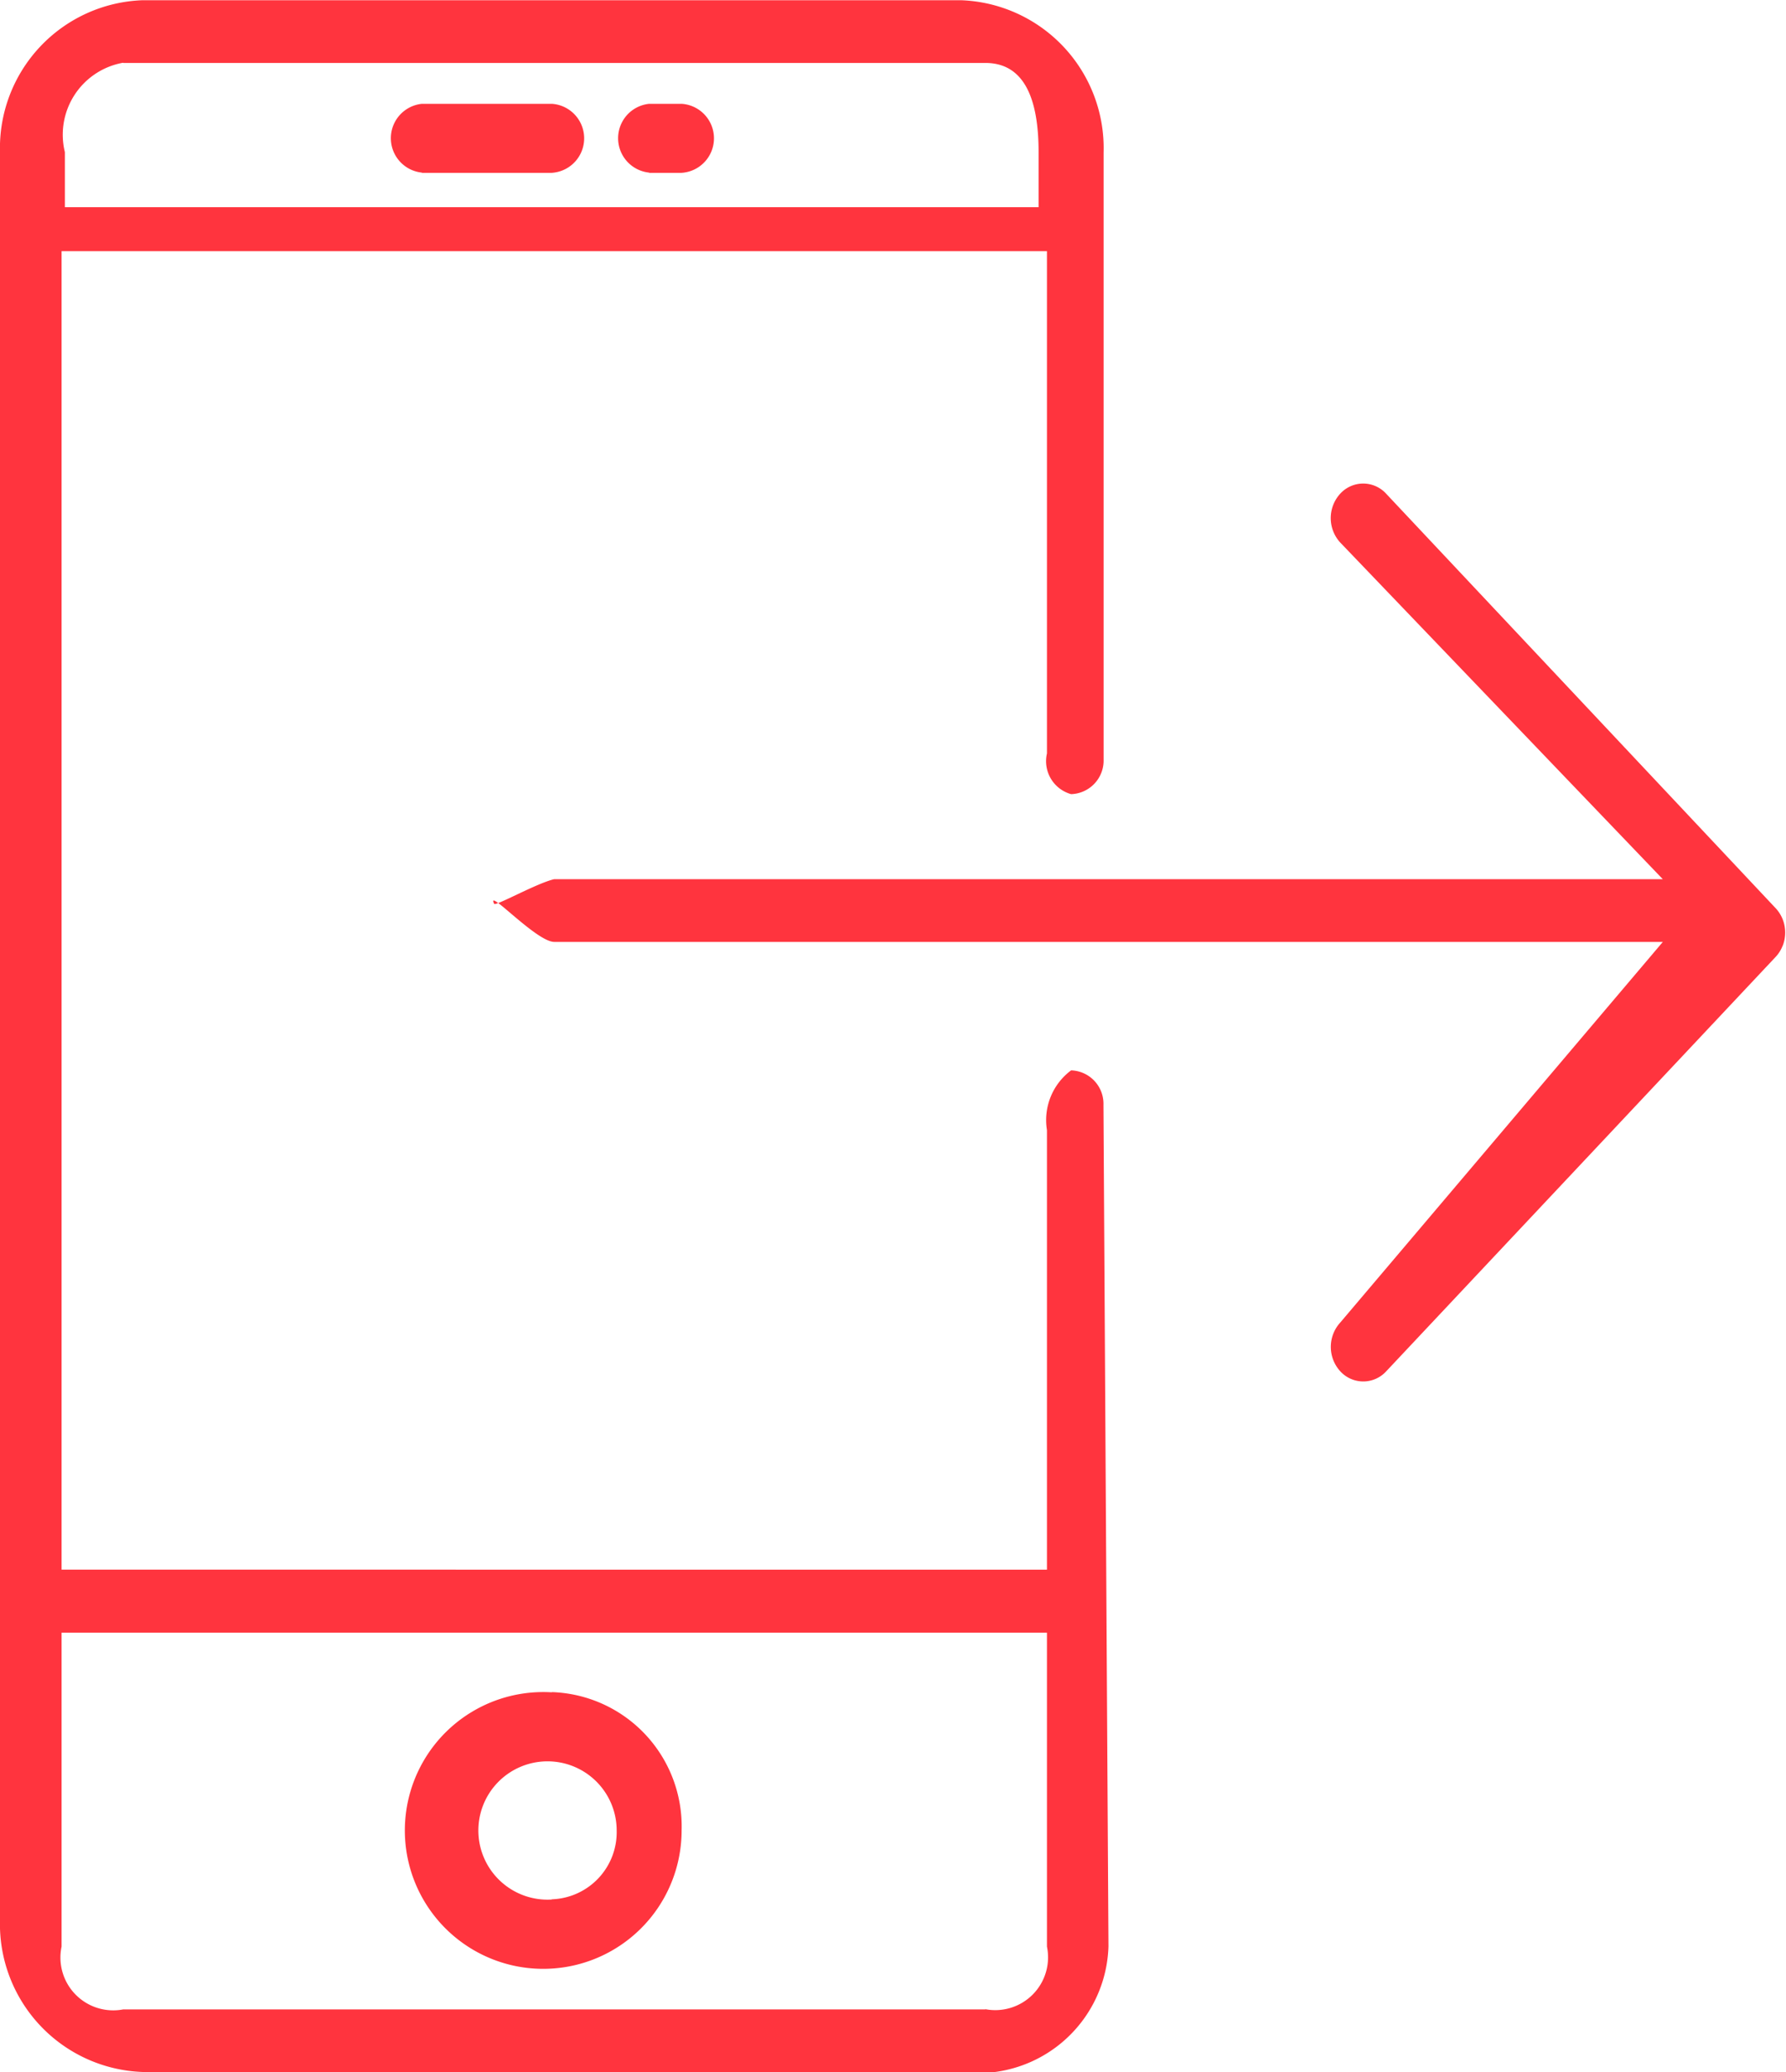
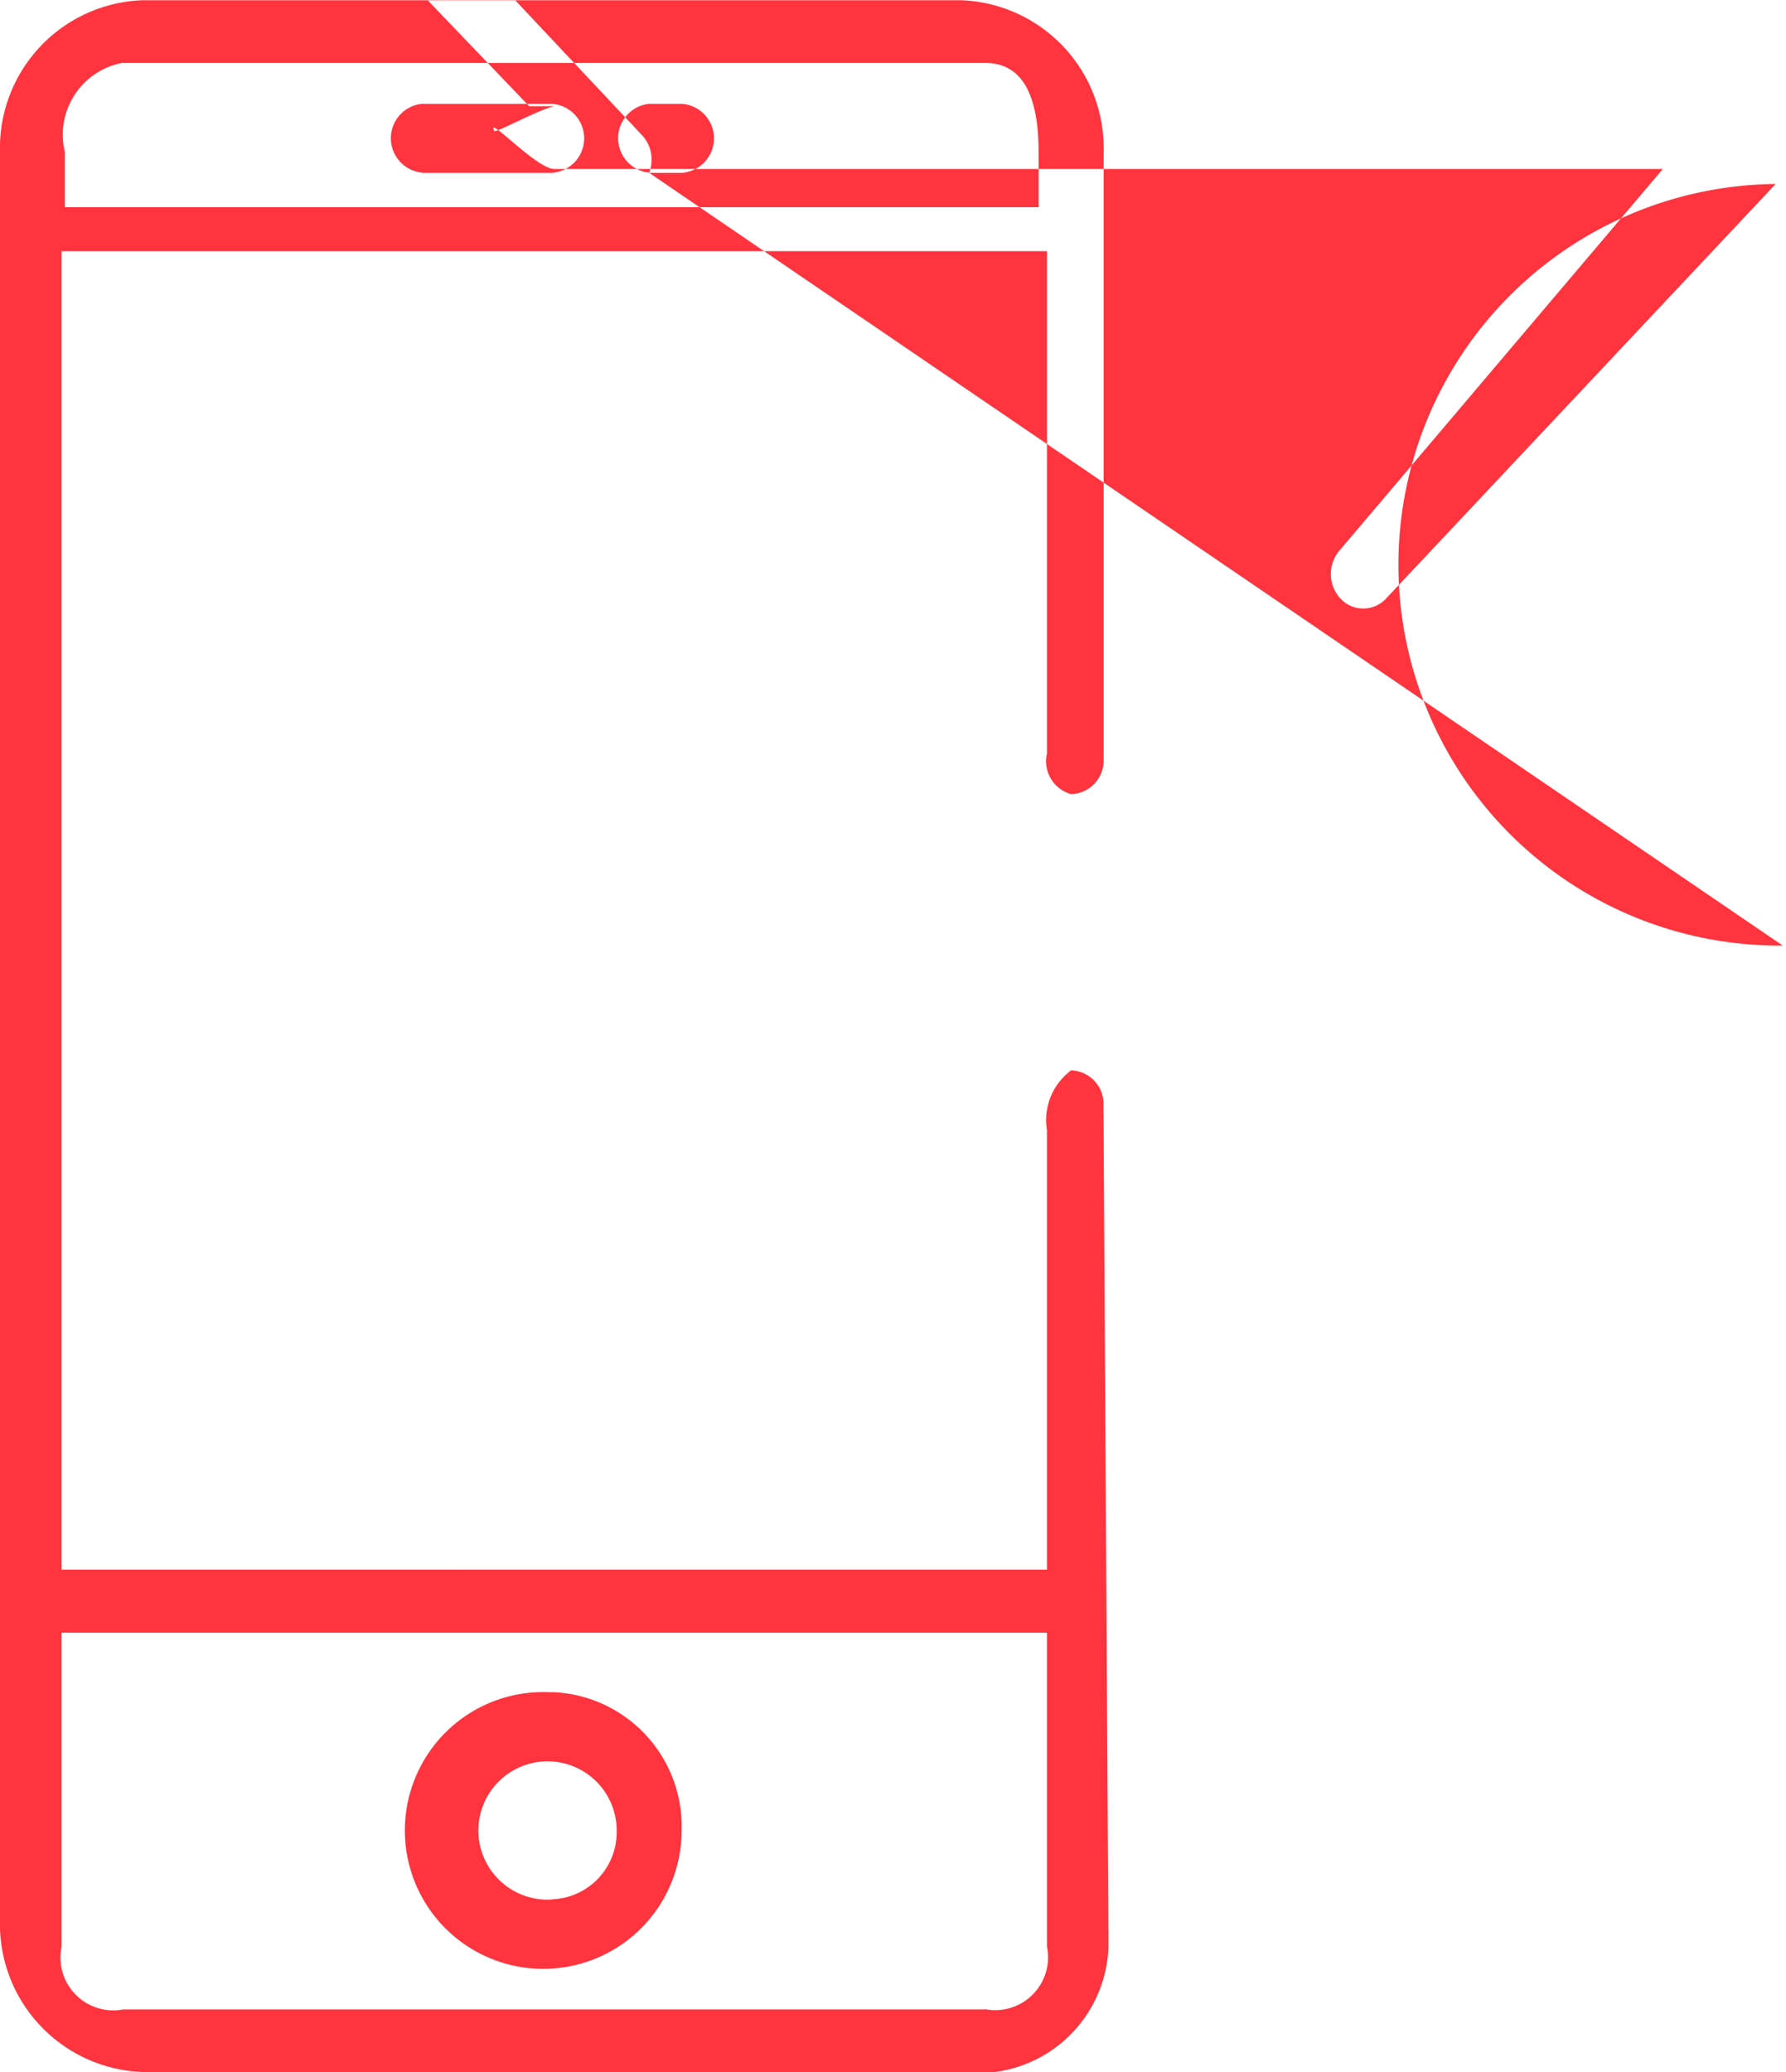
<svg xmlns="http://www.w3.org/2000/svg" width="25" height="29" viewBox="0 0 25 29">
  <defs>
    <style>
      .cls-1 {
        fill: #ff343e;
        fill-rule: evenodd;
      }
    </style>
  </defs>
-   <path id="Forma_1_копия" data-name="Forma 1 копия" class="cls-1" d="M416.993,282.981a0.868,0.868,0,0,0-.338.837v6.151H402.862V271.515h13.793v7.03a0.479,0.479,0,0,0,.338.57,0.47,0.47,0,0,0,.455-0.483v-8.5a2.071,2.071,0,0,0-2-2.129H404a2.07,2.07,0,0,0-2,2.129V294.87a2.071,2.071,0,0,0,2,2.13h11.445a1.83,1.83,0,0,0,2.071-1.758l-0.07-11.778A0.468,0.468,0,0,0,416.993,282.981Zm-13.269-14.1h12.069c0.6,0,.745.61,0.745,1.251V270.9h-13.63v-0.771A1.023,1.023,0,0,1,403.724,268.878Zm12.069,27.243H403.724a0.739,0.739,0,0,1-.862-0.879v-4.394h13.793v4.394A0.739,0.739,0,0,1,415.793,296.121Zm-6.069-4.438a1.937,1.937,0,1,0,1.817,1.933A1.88,1.88,0,0,0,409.724,291.683Zm0,2.9a0.968,0.968,0,1,1,.908-0.967A0.94,0.94,0,0,1,409.724,294.583Zm-1.818-24.167h1.818a0.484,0.484,0,0,0,0-.966h-1.818A0.484,0.484,0,0,0,407.906,270.416Zm3.181,0h0.454a0.484,0.484,0,0,0,0-.966h-0.454A0.484,0.484,0,0,0,411.087,270.416Zm15.867,10.818a0.511,0.511,0,0,0,0-.369,0.5,0.5,0,0,0-.1-0.158l-5.451-5.8a0.435,0.435,0,0,0-.643,0,0.506,0.506,0,0,0,0,.683l4.515,4.712H409.758c-0.247.057-.823,0.382-0.841,0.345-0.116-.24.591,0.533,0.841,0.533h15.518l-4.515,5.327a0.506,0.506,0,0,0,0,.683,0.435,0.435,0,0,0,.643,0l5.451-5.8A0.486,0.486,0,0,0,426.954,281.234Z" transform="translate(-402 -268)" />
+   <path id="Forma_1_копия" data-name="Forma 1 копия" class="cls-1" d="M416.993,282.981a0.868,0.868,0,0,0-.338.837v6.151H402.862V271.515h13.793v7.03a0.479,0.479,0,0,0,.338.57,0.47,0.47,0,0,0,.455-0.483v-8.5a2.071,2.071,0,0,0-2-2.129H404a2.07,2.07,0,0,0-2,2.129V294.87a2.071,2.071,0,0,0,2,2.13h11.445a1.83,1.83,0,0,0,2.071-1.758l-0.07-11.778A0.468,0.468,0,0,0,416.993,282.981Zm-13.269-14.1h12.069c0.6,0,.745.61,0.745,1.251V270.9h-13.63v-0.771A1.023,1.023,0,0,1,403.724,268.878Zm12.069,27.243H403.724a0.739,0.739,0,0,1-.862-0.879v-4.394h13.793v4.394A0.739,0.739,0,0,1,415.793,296.121Zm-6.069-4.438a1.937,1.937,0,1,0,1.817,1.933A1.88,1.88,0,0,0,409.724,291.683Zm0,2.9a0.968,0.968,0,1,1,.908-0.967A0.94,0.94,0,0,1,409.724,294.583Zm-1.818-24.167h1.818a0.484,0.484,0,0,0,0-.966h-1.818A0.484,0.484,0,0,0,407.906,270.416Zm3.181,0h0.454a0.484,0.484,0,0,0,0-.966h-0.454A0.484,0.484,0,0,0,411.087,270.416Za0.511,0.511,0,0,0,0-.369,0.5,0.5,0,0,0-.1-0.158l-5.451-5.8a0.435,0.435,0,0,0-.643,0,0.506,0.506,0,0,0,0,.683l4.515,4.712H409.758c-0.247.057-.823,0.382-0.841,0.345-0.116-.24.591,0.533,0.841,0.533h15.518l-4.515,5.327a0.506,0.506,0,0,0,0,.683,0.435,0.435,0,0,0,.643,0l5.451-5.8A0.486,0.486,0,0,0,426.954,281.234Z" transform="translate(-402 -268)" />
</svg>